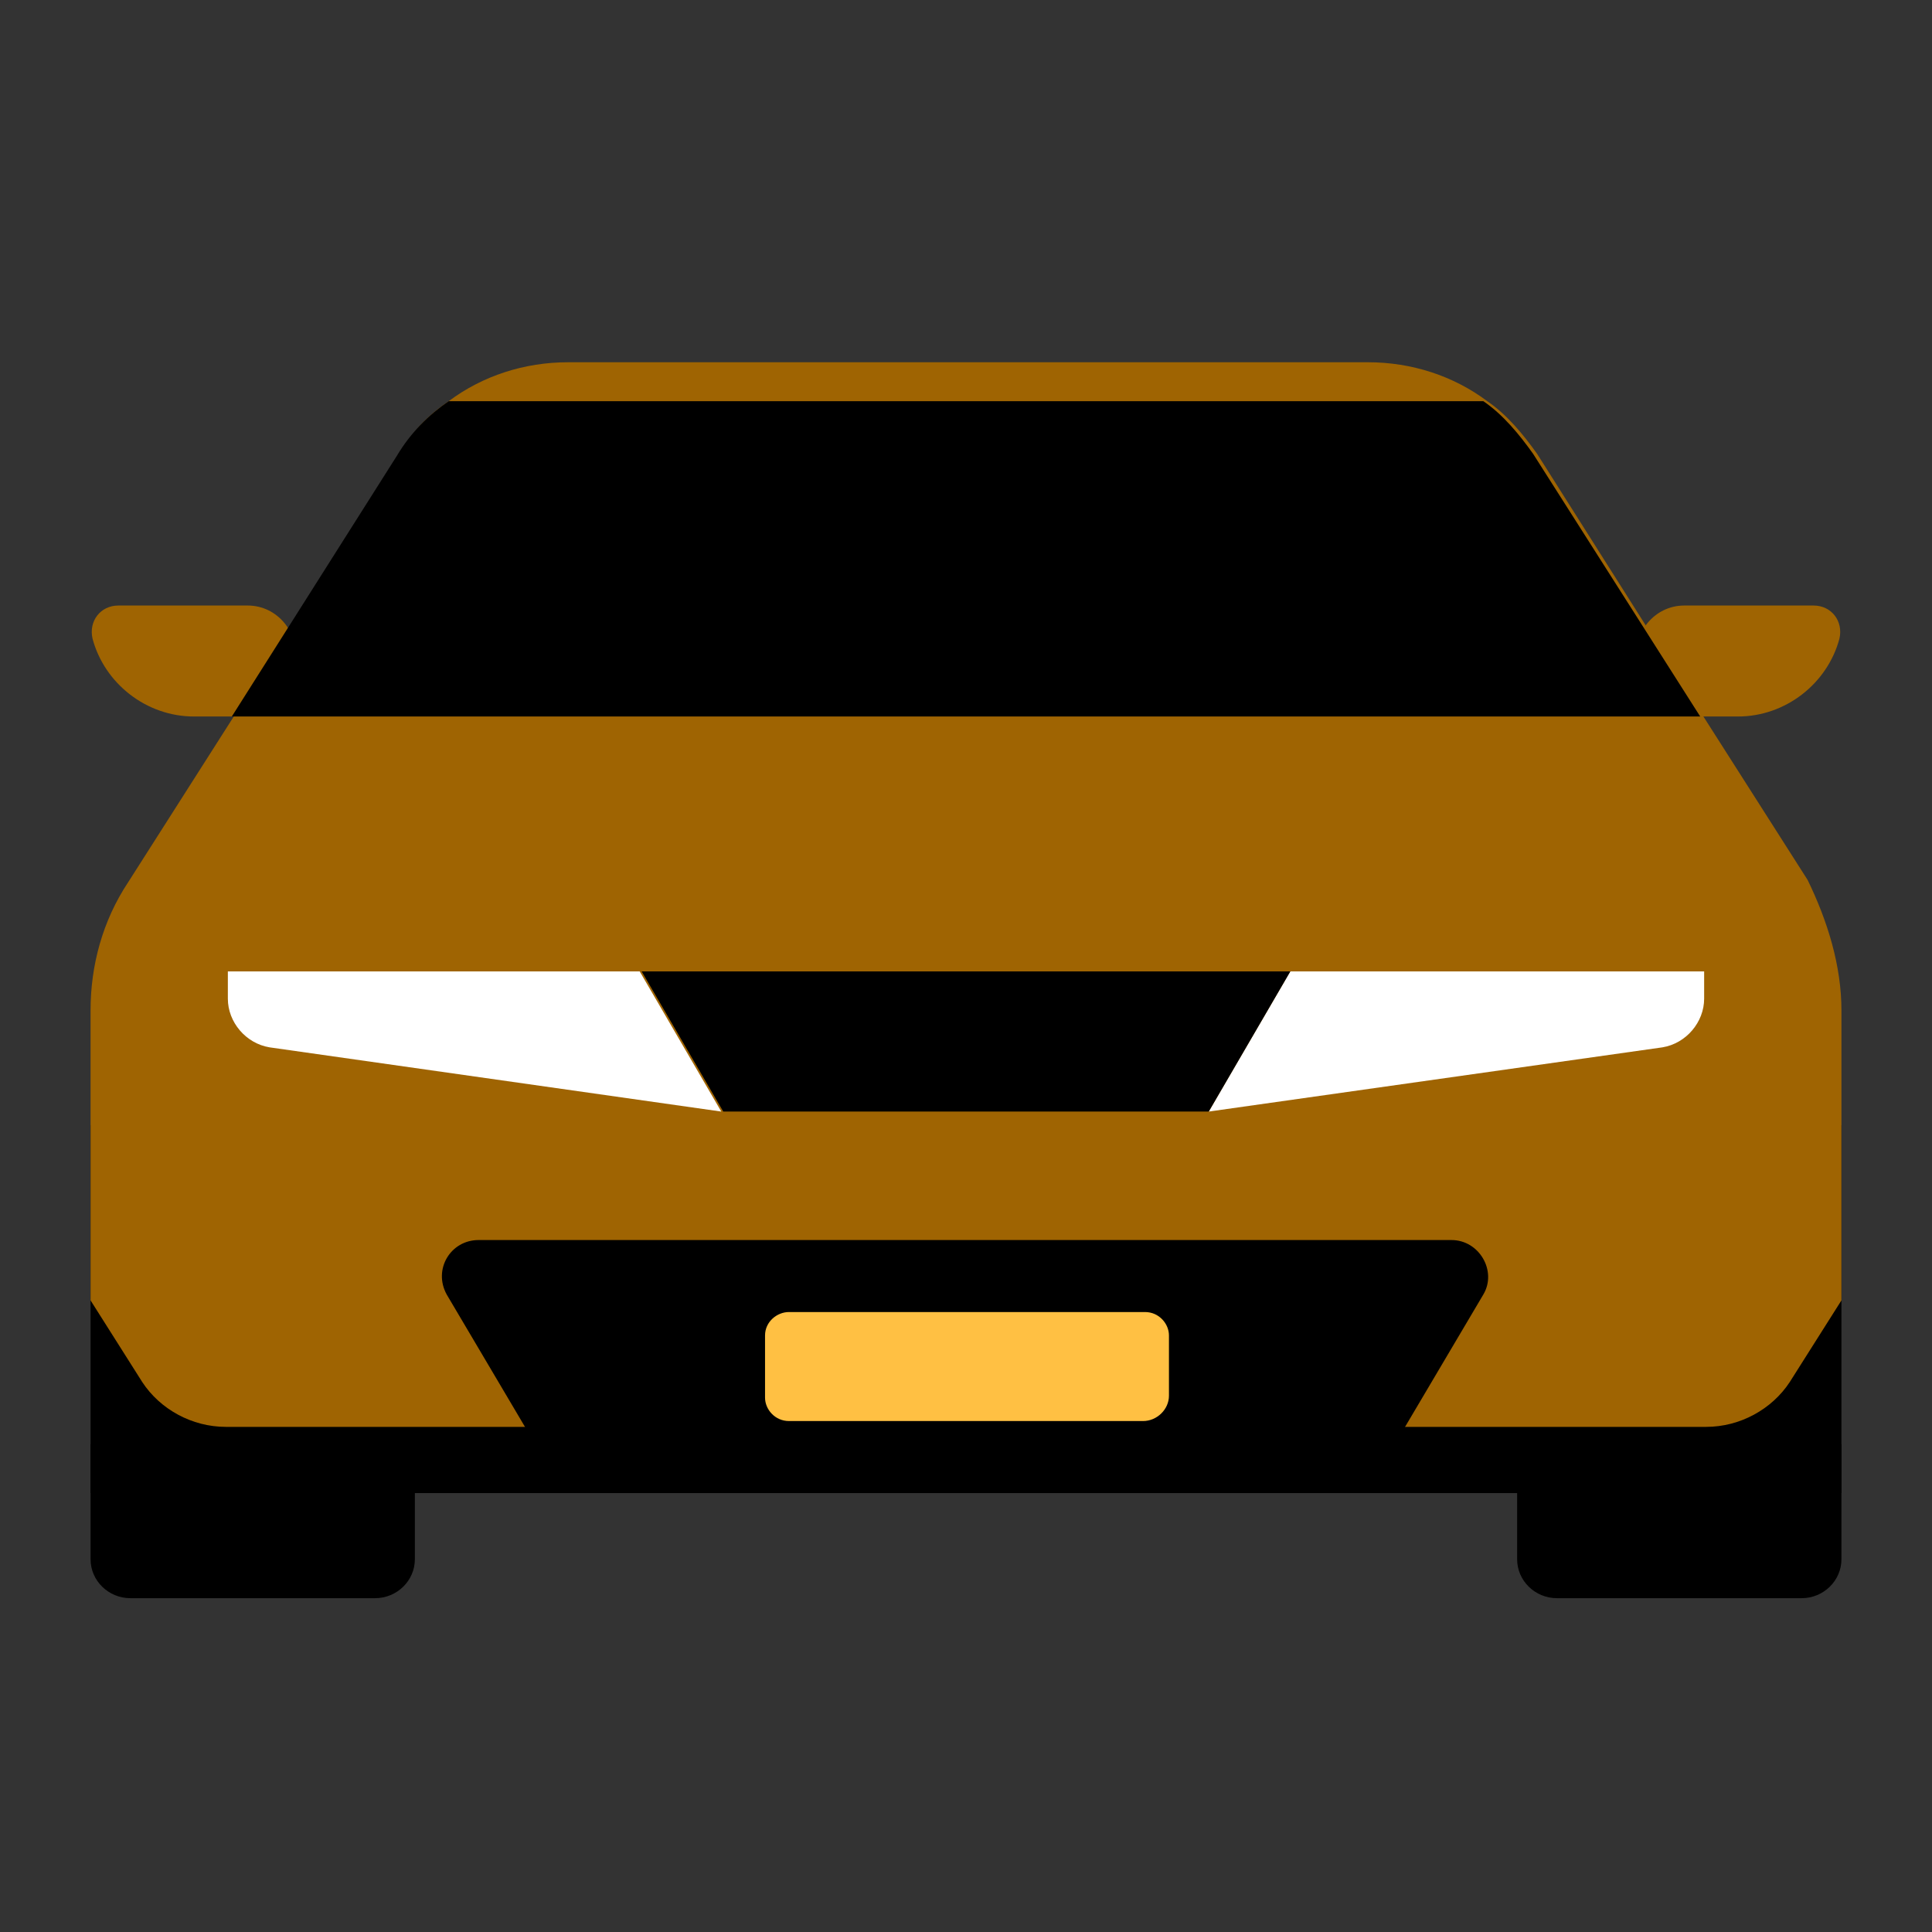
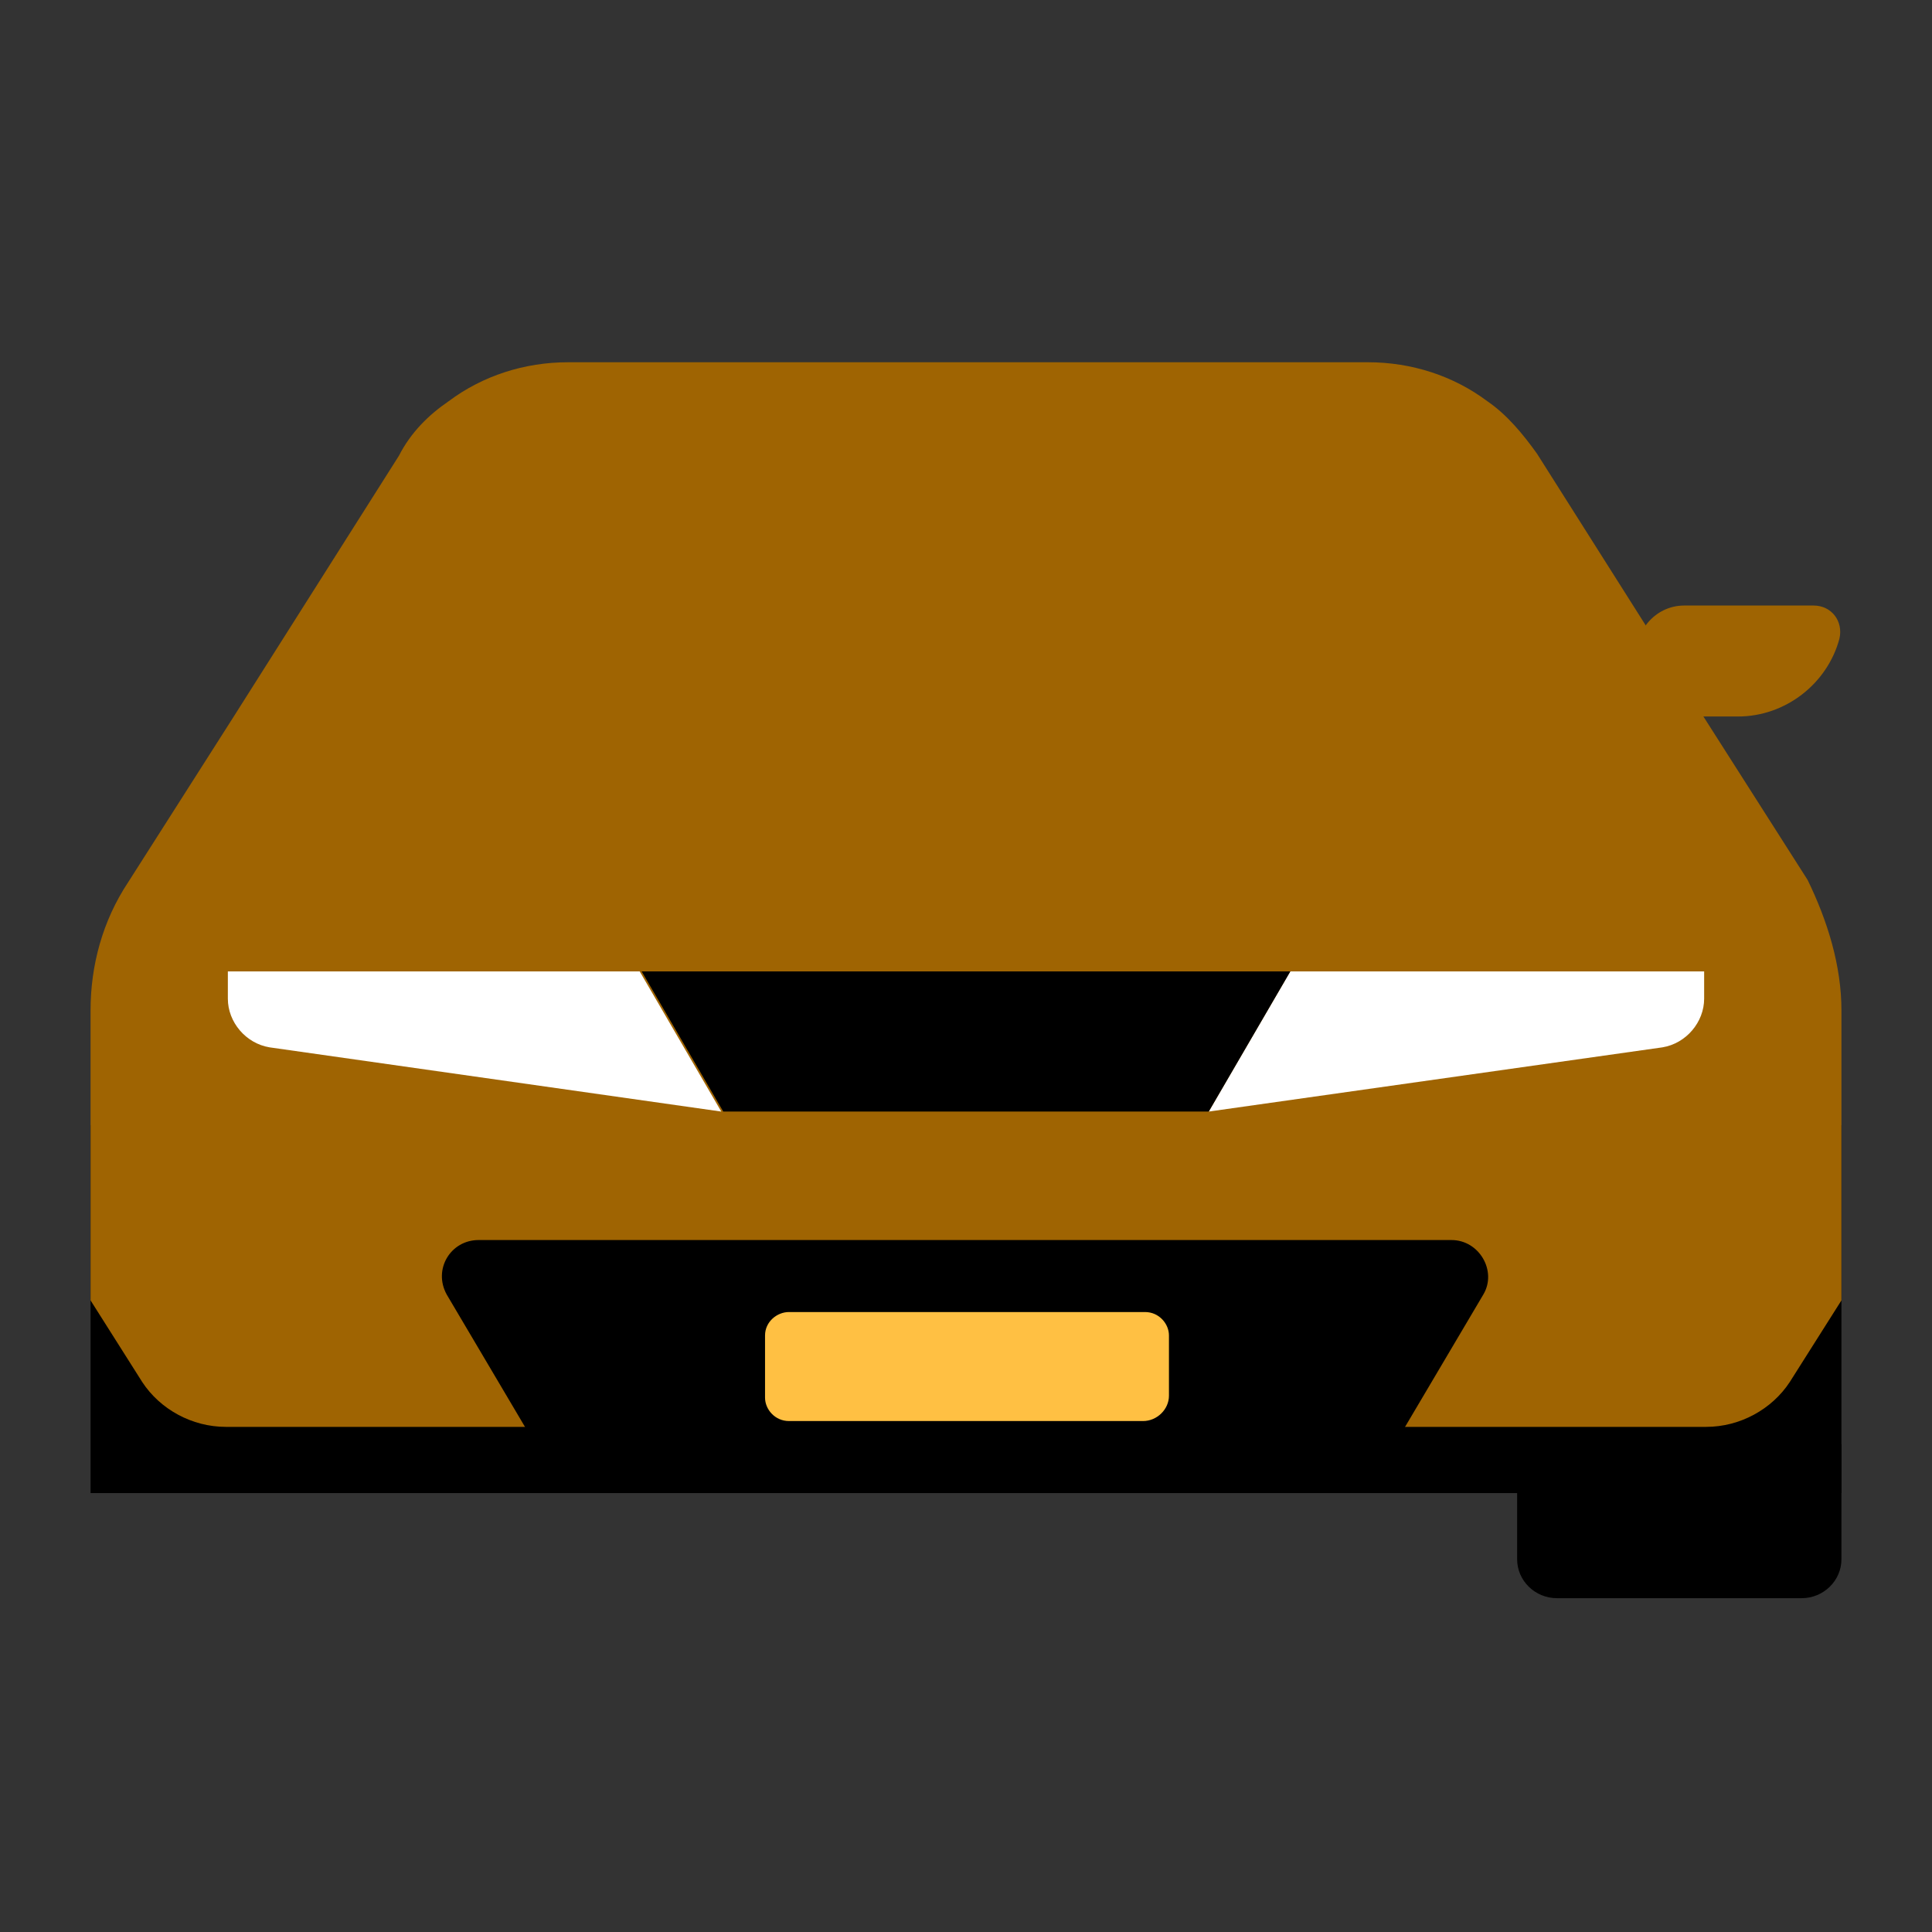
<svg xmlns="http://www.w3.org/2000/svg" width="64" height="64" viewBox="0 0 64 64" fill="none">
  <rect x="0" y="0" width="64" height="64" fill="#333333" stroke="none" />
  <path d="M61 37.274H3V49.46H61V37.274Z" fill="black" />
-   <path d="M12.425 52.942H4.318C3.593 52.942 3 52.362 3 51.652V47.848H13.743V51.652C13.743 52.362 13.15 52.942 12.425 52.942Z" fill="black" />
  <path d="M59.682 52.942H51.575C50.85 52.942 50.257 52.362 50.257 51.652V47.848H61V51.652C61 52.362 60.407 52.942 59.682 52.942Z" fill="black" />
  <path d="M61 33.47V43.077L59.286 45.785C58.693 46.687 57.639 47.267 56.518 47.267H7.482C6.361 47.267 5.307 46.687 4.714 45.785L3 43.077V33.47C3 31.987 3.395 30.504 4.252 29.215L7.745 23.734L13.216 15.095C13.611 14.321 14.204 13.741 14.864 13.29C15.984 12.451 17.368 12 18.818 12H45.314C46.764 12 48.148 12.451 49.268 13.29C49.927 13.741 50.455 14.386 50.916 15.03L56.386 23.67L59.88 29.15C60.539 30.504 61 31.987 61 33.47Z" fill="#9F6402" />
-   <path d="M8.206 20.059H3.922C3.328 20.059 2.933 20.575 3.065 21.155C3.46 22.638 4.844 23.735 6.426 23.735H9.326L9.788 21.929C9.919 20.962 9.194 20.059 8.206 20.059Z" fill="#9F6402" />
  <path d="M55.793 20.059H60.077C60.67 20.059 61.066 20.575 60.934 21.155C60.539 22.638 59.155 23.735 57.573 23.735H54.673L54.211 21.929C54.08 20.962 54.805 20.059 55.793 20.059Z" fill="#9F6402" />
  <path d="M7.548 33.083V32.18H21.191L23.893 36.822L8.932 34.695C8.141 34.566 7.548 33.857 7.548 33.083Z" fill="white" />
  <path d="M56.452 33.083V32.18H42.743L40.041 36.822L55.068 34.695C55.859 34.566 56.452 33.857 56.452 33.083Z" fill="white" />
  <path d="M15.853 41.078H48.082C49.005 41.078 49.598 42.109 49.137 42.883L45.248 49.459H18.687L14.798 42.883C14.337 42.045 14.93 41.078 15.853 41.078Z" fill="black" />
-   <path d="M56.321 23.734H7.68L13.15 15.094C13.612 14.321 14.205 13.74 14.864 13.289H49.137C49.796 13.74 50.323 14.385 50.784 15.03L56.321 23.734Z" fill="black" />
  <path d="M21.257 32.18L23.959 36.822H40.041L42.743 32.18H21.257Z" fill="black" />
-   <path d="M37.866 47.074H26.134C25.673 47.074 25.343 46.687 25.343 46.3V44.237C25.343 43.786 25.739 43.463 26.134 43.463H37.932C38.393 43.463 38.723 43.85 38.723 44.237V46.236C38.723 46.687 38.327 47.074 37.866 47.074Z" fill="#FFC043" />
+   <path d="M37.866 47.074H26.134C25.673 47.074 25.343 46.687 25.343 46.3V44.237C25.343 43.786 25.739 43.463 26.134 43.463H37.932C38.393 43.463 38.723 43.85 38.723 44.237V46.236C38.723 46.687 38.327 47.074 37.866 47.074" fill="#FFC043" />
</svg>